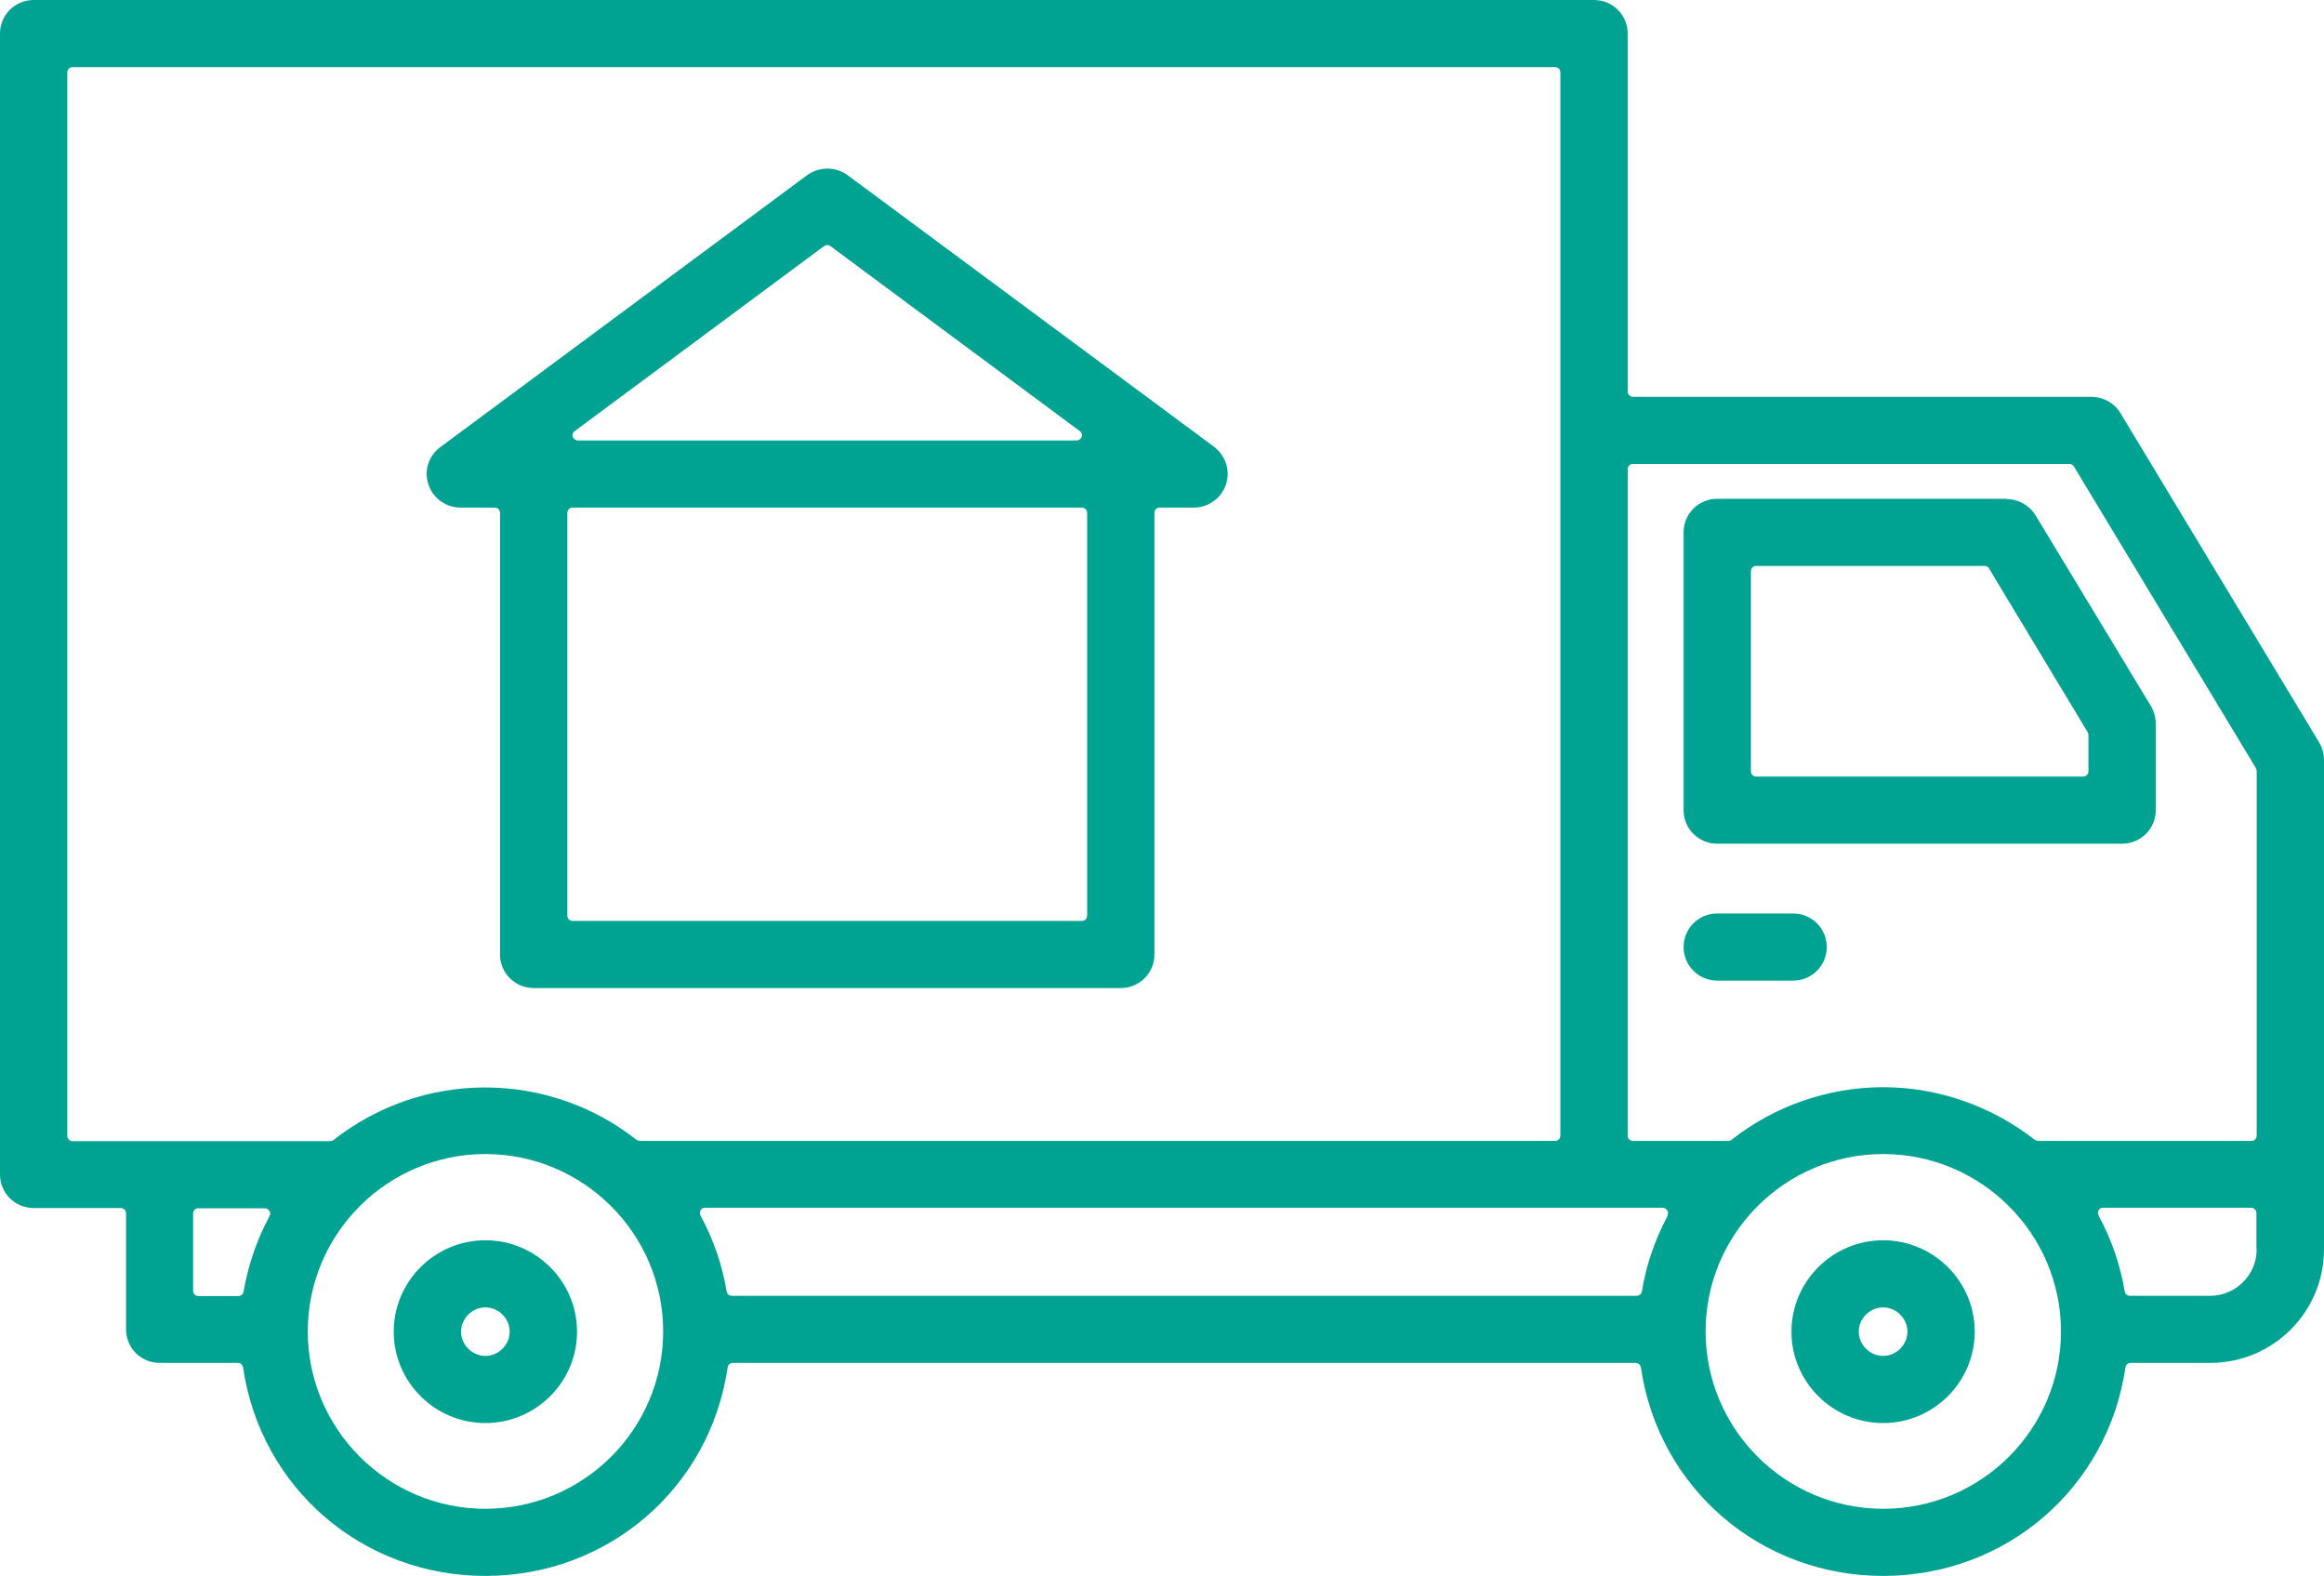
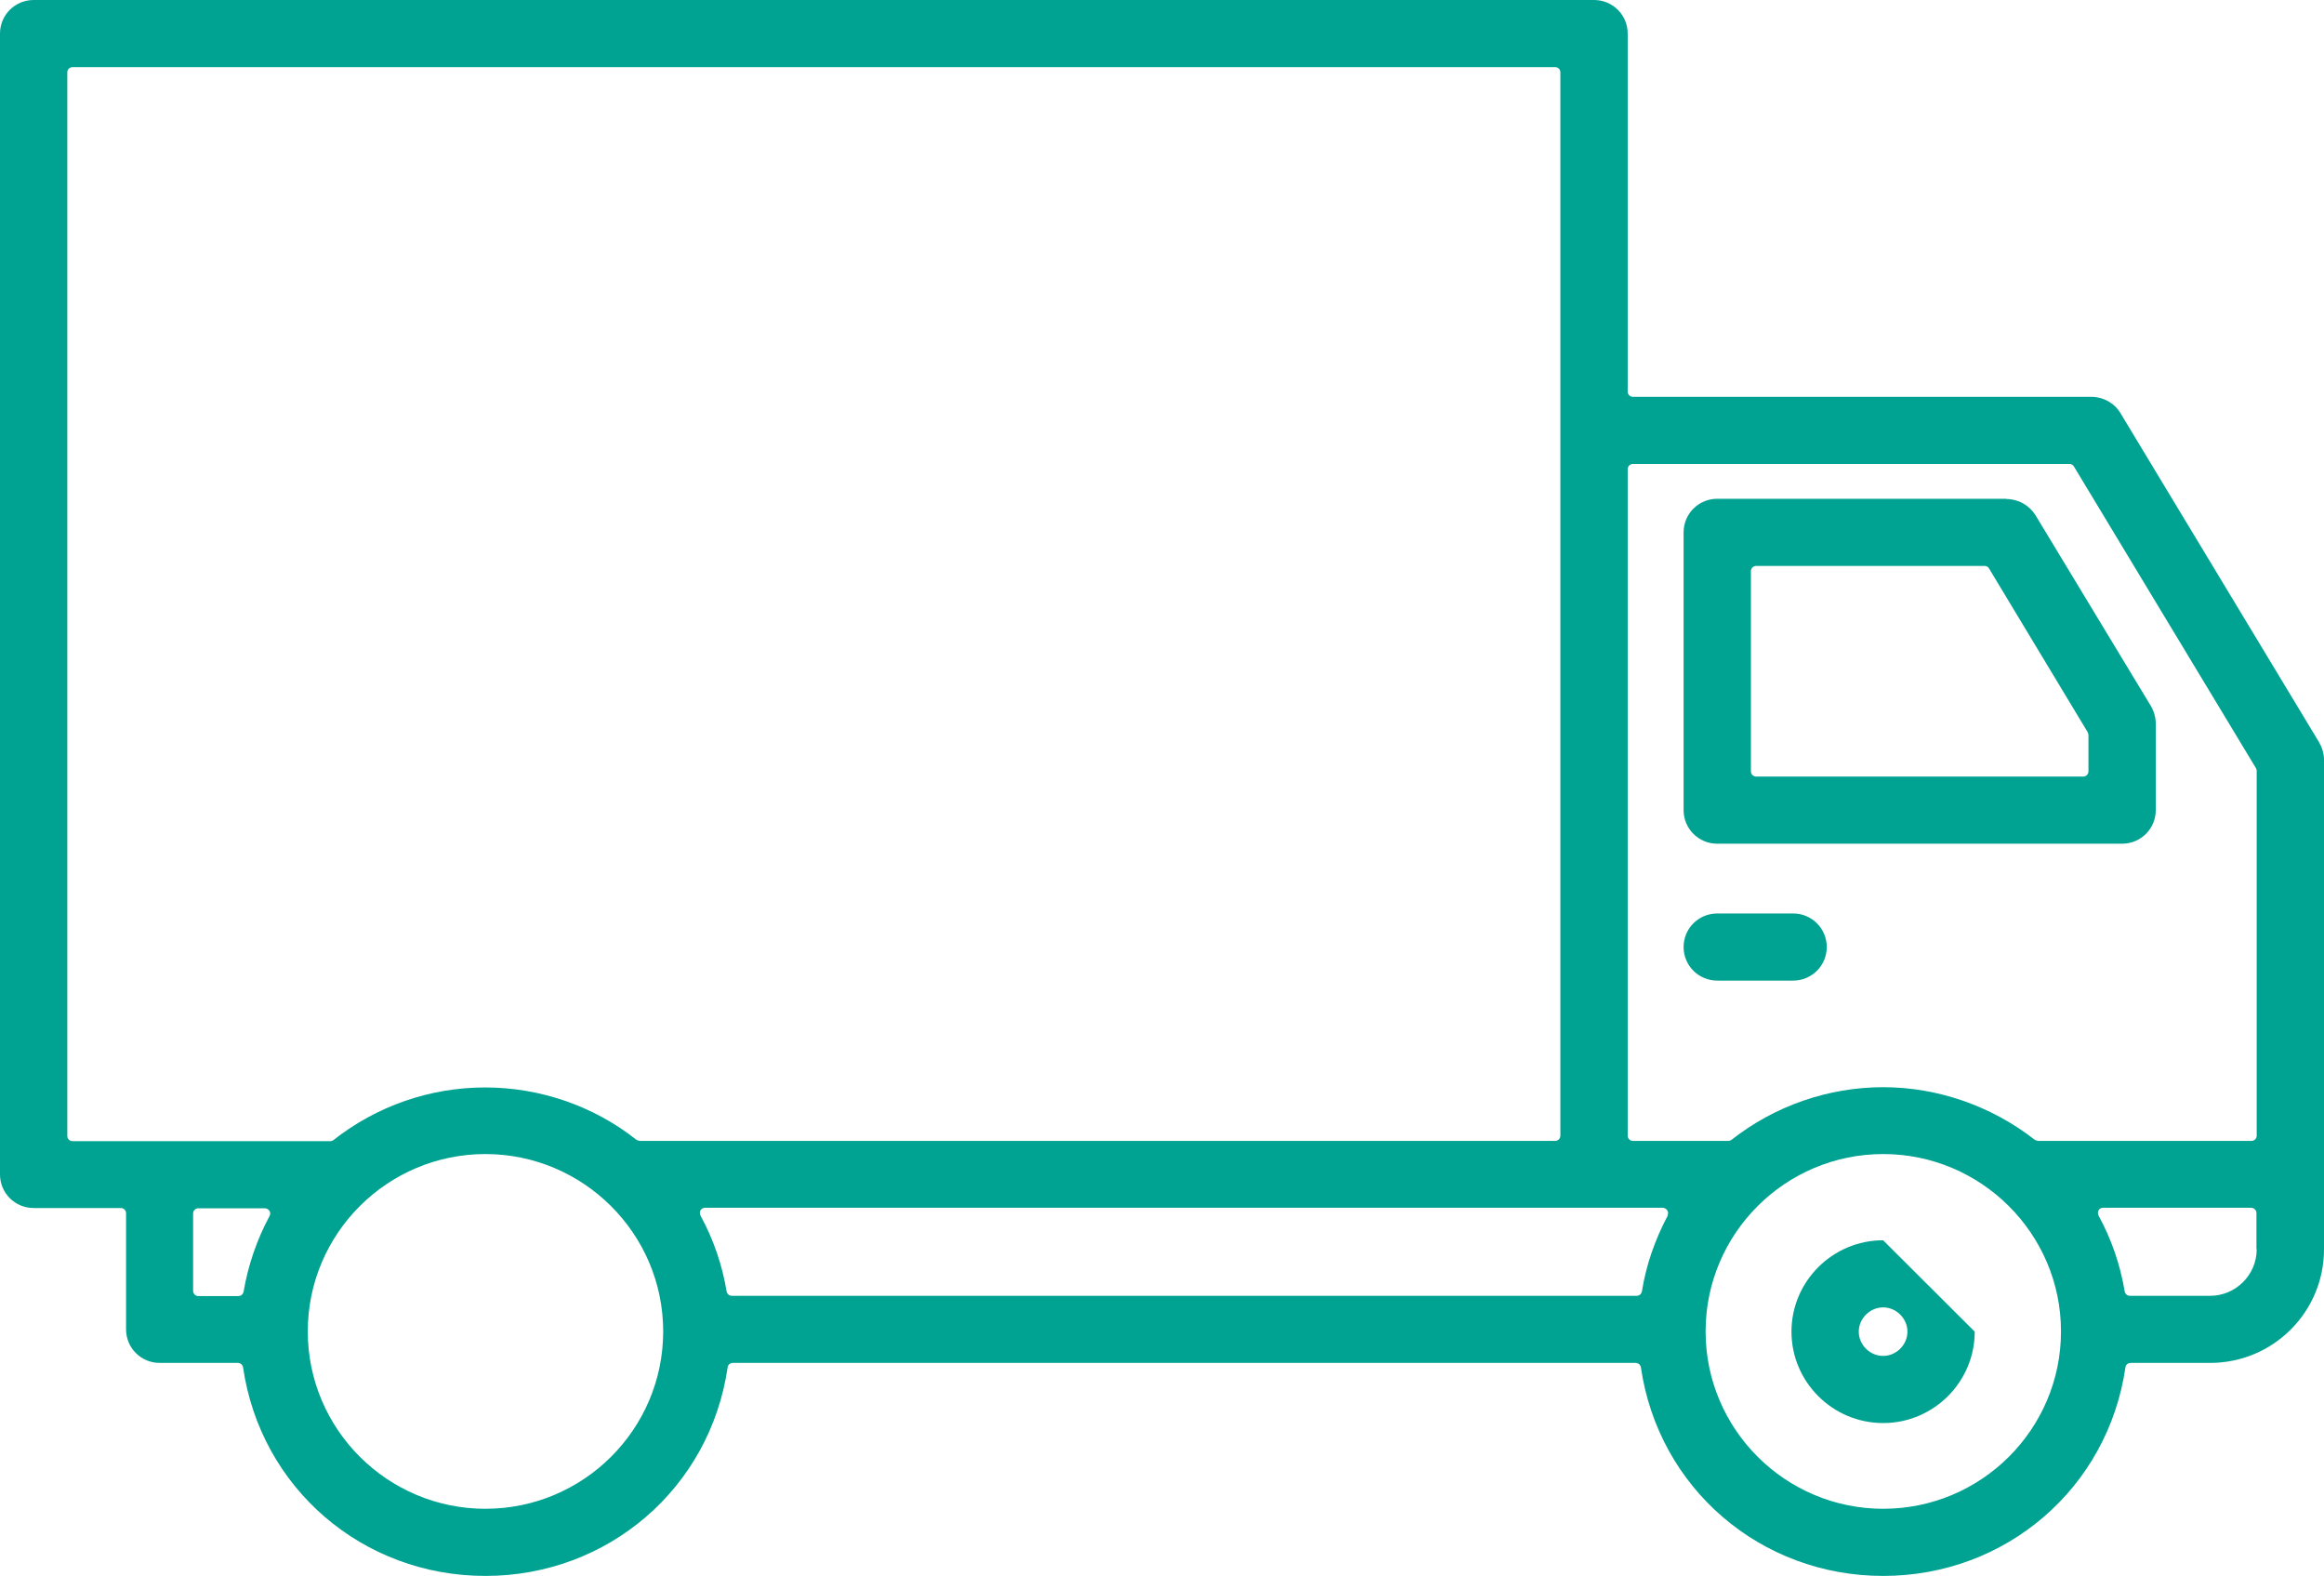
<svg xmlns="http://www.w3.org/2000/svg" width="118" height="80" viewBox="0 0 118 80" fill="none">
  <g clip-path="url(#clip0_1895_14533)">
    <path d="M107.656 20.957C107.354 20.459 106.789 20.144 106.184 20.144H82.908C82.763 20.144 82.645 20.026 82.645 19.882V1.704C82.645 0.76 81.882 0 80.936 0H1.709C0.762 0 0 0.76 0 1.704V59.62C0 60.564 0.762 61.324 1.709 61.324H6.138C6.282 61.324 6.401 61.442 6.401 61.586V67.484C6.401 68.427 7.163 69.187 8.109 69.187H12.079C12.21 69.187 12.315 69.279 12.341 69.41C13.235 75.544 18.414 80 24.644 80C30.873 80 36.052 75.544 36.946 69.41C36.959 69.279 37.077 69.187 37.209 69.187H83.052C83.184 69.187 83.289 69.279 83.315 69.41C84.209 75.544 89.387 80 95.617 80C101.847 80 107.025 75.544 107.919 69.41C107.932 69.279 108.051 69.187 108.182 69.187H112.217C115.411 69.187 118 66.606 118 63.421V38.571C118 38.257 117.908 37.955 117.75 37.68L107.656 20.957ZM3.68 57.929C3.536 57.929 3.417 57.811 3.417 57.667V3.67C3.417 3.526 3.536 3.408 3.68 3.408H78.965C79.109 3.408 79.227 3.526 79.227 3.67V57.654C79.227 57.798 79.109 57.916 78.965 57.916H32.477C32.477 57.916 32.359 57.89 32.319 57.864C30.151 56.147 27.43 55.203 24.63 55.203C21.831 55.203 19.123 56.147 16.928 57.877C16.876 57.916 16.823 57.929 16.771 57.929H3.68ZM13.695 61.717C13.051 62.91 12.604 64.194 12.368 65.57C12.341 65.701 12.236 65.793 12.105 65.793H10.068C9.923 65.793 9.805 65.675 9.805 65.531V61.599C9.805 61.455 9.923 61.337 10.068 61.337H13.445C13.537 61.337 13.63 61.389 13.682 61.468C13.735 61.547 13.735 61.651 13.682 61.73L13.695 61.717ZM24.644 76.592C19.675 76.592 15.627 72.556 15.627 67.588C15.627 62.621 19.675 58.584 24.644 58.584C29.612 58.584 33.673 62.621 33.673 67.588C33.673 72.556 29.625 76.592 24.644 76.592ZM84.682 61.704C84.025 62.936 83.578 64.233 83.368 65.557C83.341 65.688 83.236 65.78 83.105 65.78H37.156C37.025 65.78 36.919 65.688 36.893 65.557C36.67 64.207 36.223 62.91 35.566 61.704C35.526 61.625 35.526 61.52 35.566 61.442C35.618 61.363 35.697 61.311 35.789 61.311H84.419C84.511 61.311 84.603 61.363 84.656 61.442C84.708 61.52 84.708 61.612 84.669 61.704H84.682ZM95.617 76.592C90.649 76.592 86.601 72.556 86.601 67.588C86.601 62.621 90.649 58.584 95.617 58.584C100.585 58.584 104.646 62.621 104.646 67.588C104.646 72.556 100.598 76.592 95.617 76.592ZM114.583 63.421C114.583 64.718 113.518 65.78 112.217 65.78H108.143C108.011 65.78 107.906 65.688 107.88 65.557C107.656 64.207 107.209 62.91 106.552 61.704C106.513 61.625 106.513 61.52 106.552 61.442C106.592 61.363 106.684 61.311 106.776 61.311H114.294C114.438 61.311 114.57 61.429 114.57 61.573V63.408L114.583 63.421ZM114.583 57.654C114.583 57.798 114.464 57.916 114.32 57.916H103.477C103.477 57.916 103.358 57.89 103.319 57.864C101.124 56.147 98.39 55.19 95.617 55.19C92.844 55.19 90.11 56.134 87.915 57.864C87.862 57.903 87.81 57.916 87.757 57.916H82.908C82.763 57.916 82.645 57.798 82.645 57.654V23.814C82.645 23.67 82.763 23.552 82.908 23.552H105.08C105.172 23.552 105.264 23.604 105.304 23.683L114.543 38.991C114.543 38.991 114.583 39.083 114.583 39.122V57.654Z" fill="#00A291" />
    <path d="M101.874 25.32H87.193C86.247 25.32 85.484 26.081 85.484 27.024V41.126C85.484 42.07 86.247 42.83 87.193 42.83H107.749C108.695 42.83 109.458 42.07 109.458 41.126V36.749C109.458 36.447 109.379 36.133 109.221 35.858L103.346 26.146C103.031 25.648 102.479 25.333 101.874 25.333V25.32ZM106.04 37.299V39.16C106.04 39.305 105.922 39.422 105.778 39.422H89.165C89.02 39.422 88.902 39.305 88.902 39.16V28.99C88.902 28.846 89.02 28.728 89.165 28.728H100.77C100.862 28.728 100.954 28.78 100.993 28.859L106.001 37.168C106.001 37.168 106.04 37.26 106.04 37.299Z" fill="#00A291" />
    <path d="M91.044 46.371H87.193C86.247 46.371 85.484 47.131 85.484 48.075C85.484 49.019 86.247 49.779 87.193 49.779H91.044C91.99 49.779 92.753 49.019 92.753 48.075C92.753 47.131 91.99 46.371 91.044 46.371Z" fill="#00A291" />
-     <path d="M24.645 62.961C22.082 62.961 19.992 65.045 19.992 67.6C19.992 70.156 22.082 72.24 24.645 72.24C27.208 72.24 29.298 70.156 29.298 67.6C29.298 65.045 27.208 62.961 24.645 62.961ZM24.645 68.832C23.975 68.832 23.409 68.269 23.409 67.6C23.409 66.932 23.975 66.368 24.645 66.368C25.315 66.368 25.88 66.932 25.88 67.6C25.88 68.269 25.315 68.832 24.645 68.832Z" fill="#00A291" />
-     <path d="M95.614 62.961C93.051 62.961 90.961 65.045 90.961 67.6C90.961 70.156 93.051 72.24 95.614 72.24C98.177 72.24 100.266 70.156 100.266 67.6C100.266 65.045 98.177 62.961 95.614 62.961ZM95.614 68.832C94.943 68.832 94.378 68.269 94.378 67.6C94.378 66.932 94.943 66.368 95.614 66.368C96.284 66.368 96.849 66.932 96.849 67.6C96.849 68.269 96.284 68.832 95.614 68.832Z" fill="#00A291" />
-     <path d="M23.379 25.767H25.127C25.272 25.767 25.39 25.885 25.39 26.029V48.454C25.39 49.397 26.152 50.157 27.099 50.157H56.907C57.854 50.157 58.616 49.397 58.616 48.454V26.029C58.616 25.885 58.734 25.767 58.879 25.767H60.627C61.35 25.767 62.007 25.295 62.243 24.601C62.48 23.919 62.243 23.146 61.652 22.687L43.028 8.886C42.739 8.677 42.384 8.559 42.016 8.559C41.648 8.559 41.28 8.677 40.991 8.886L22.354 22.7C21.749 23.146 21.513 23.919 21.762 24.614C21.999 25.308 22.656 25.767 23.379 25.767ZM29.175 21.888L41.845 12.49C41.845 12.49 41.95 12.438 42.003 12.438C42.056 12.438 42.108 12.451 42.161 12.49L54.831 21.888C54.923 21.953 54.962 22.071 54.923 22.176C54.883 22.281 54.791 22.359 54.673 22.359H29.333C29.215 22.359 29.123 22.281 29.083 22.176C29.044 22.071 29.083 21.953 29.175 21.888ZM28.807 26.029C28.807 25.885 28.925 25.767 29.07 25.767H54.936C55.081 25.767 55.199 25.885 55.199 26.029V46.488C55.199 46.632 55.081 46.75 54.936 46.75H29.07C28.925 46.75 28.807 46.632 28.807 46.488V26.029Z" fill="#00A291" />
+     <path d="M95.614 62.961C93.051 62.961 90.961 65.045 90.961 67.6C90.961 70.156 93.051 72.24 95.614 72.24C98.177 72.24 100.266 70.156 100.266 67.6ZM95.614 68.832C94.943 68.832 94.378 68.269 94.378 67.6C94.378 66.932 94.943 66.368 95.614 66.368C96.284 66.368 96.849 66.932 96.849 67.6C96.849 68.269 96.284 68.832 95.614 68.832Z" fill="#00A291" />
  </g>
  <defs>
    <clipPath id="clip0_1895_14533">
      <rect width="118" height="80" fill="white" />
    </clipPath>
  </defs>
</svg>